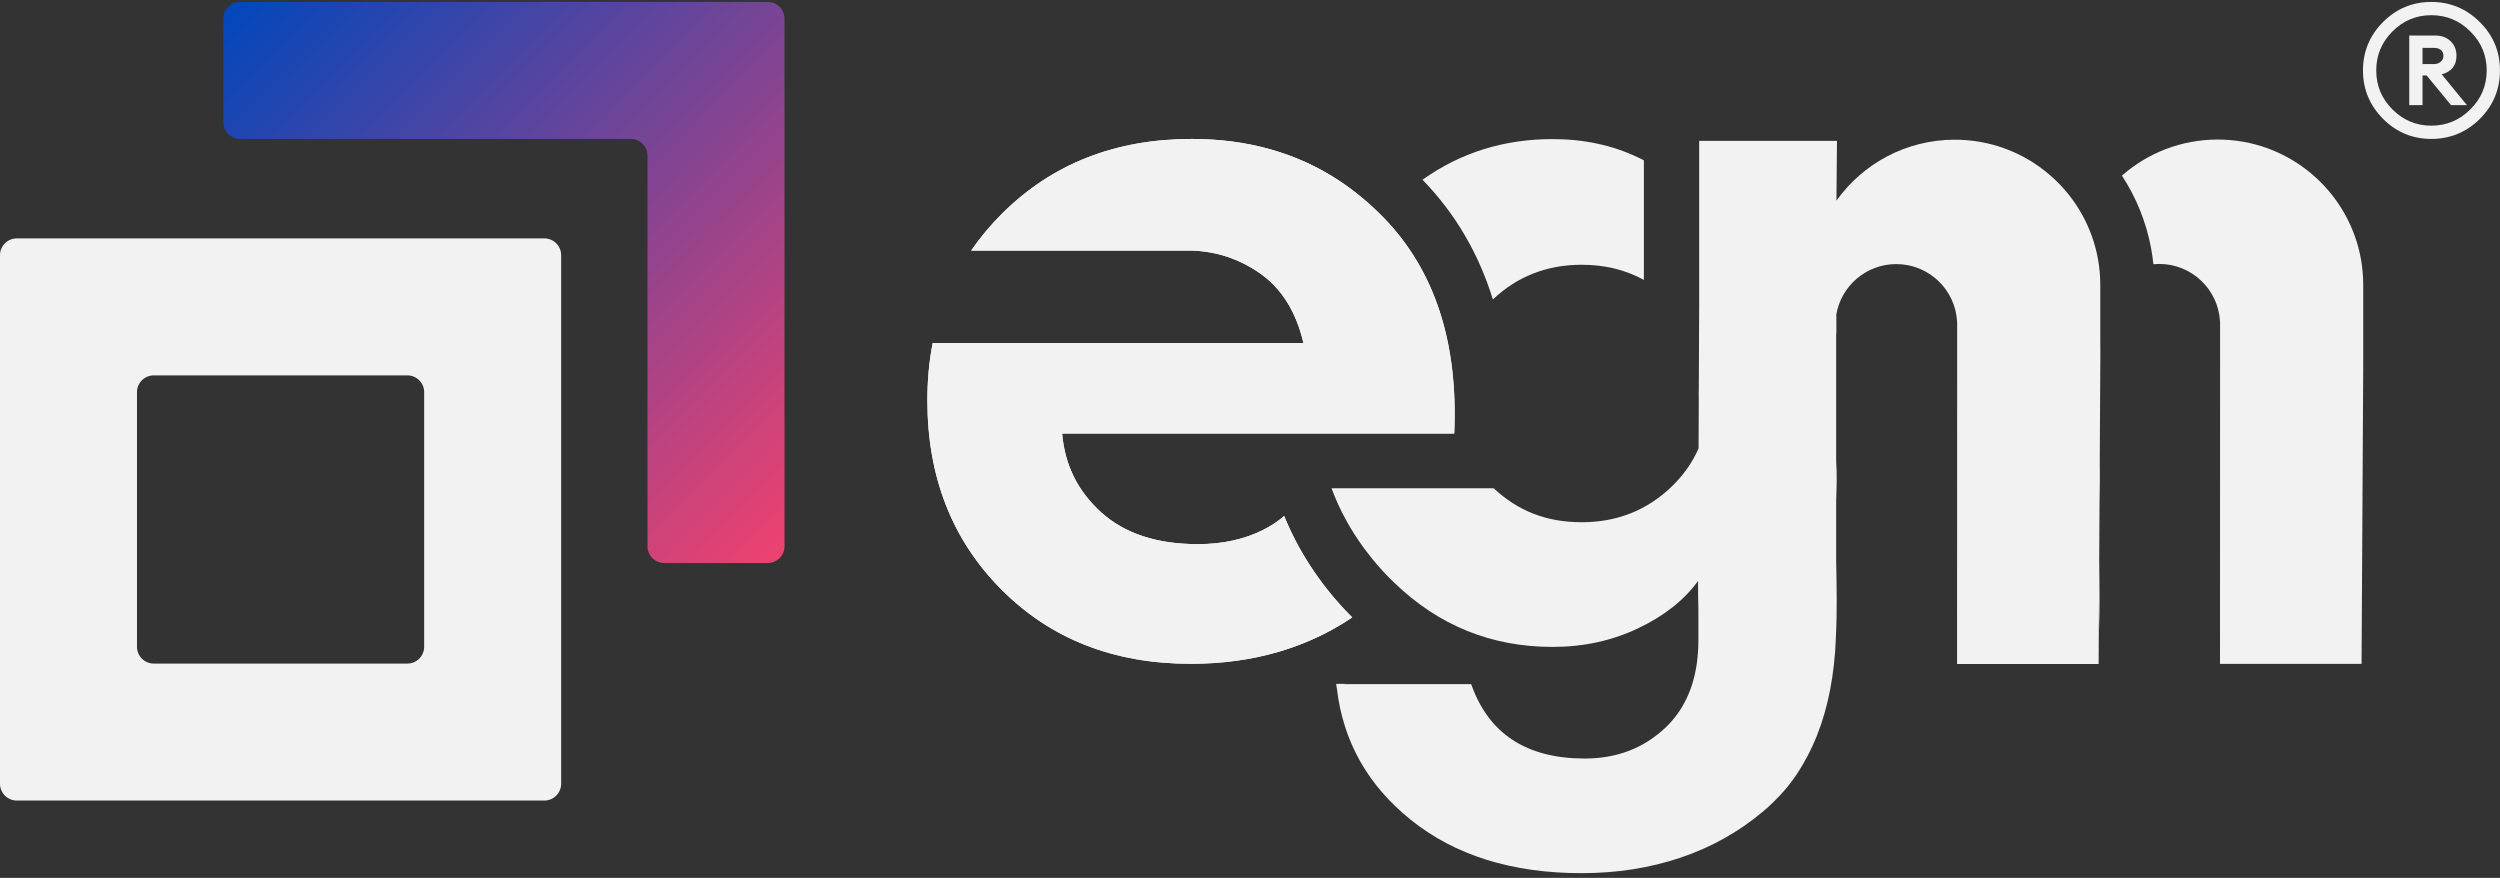
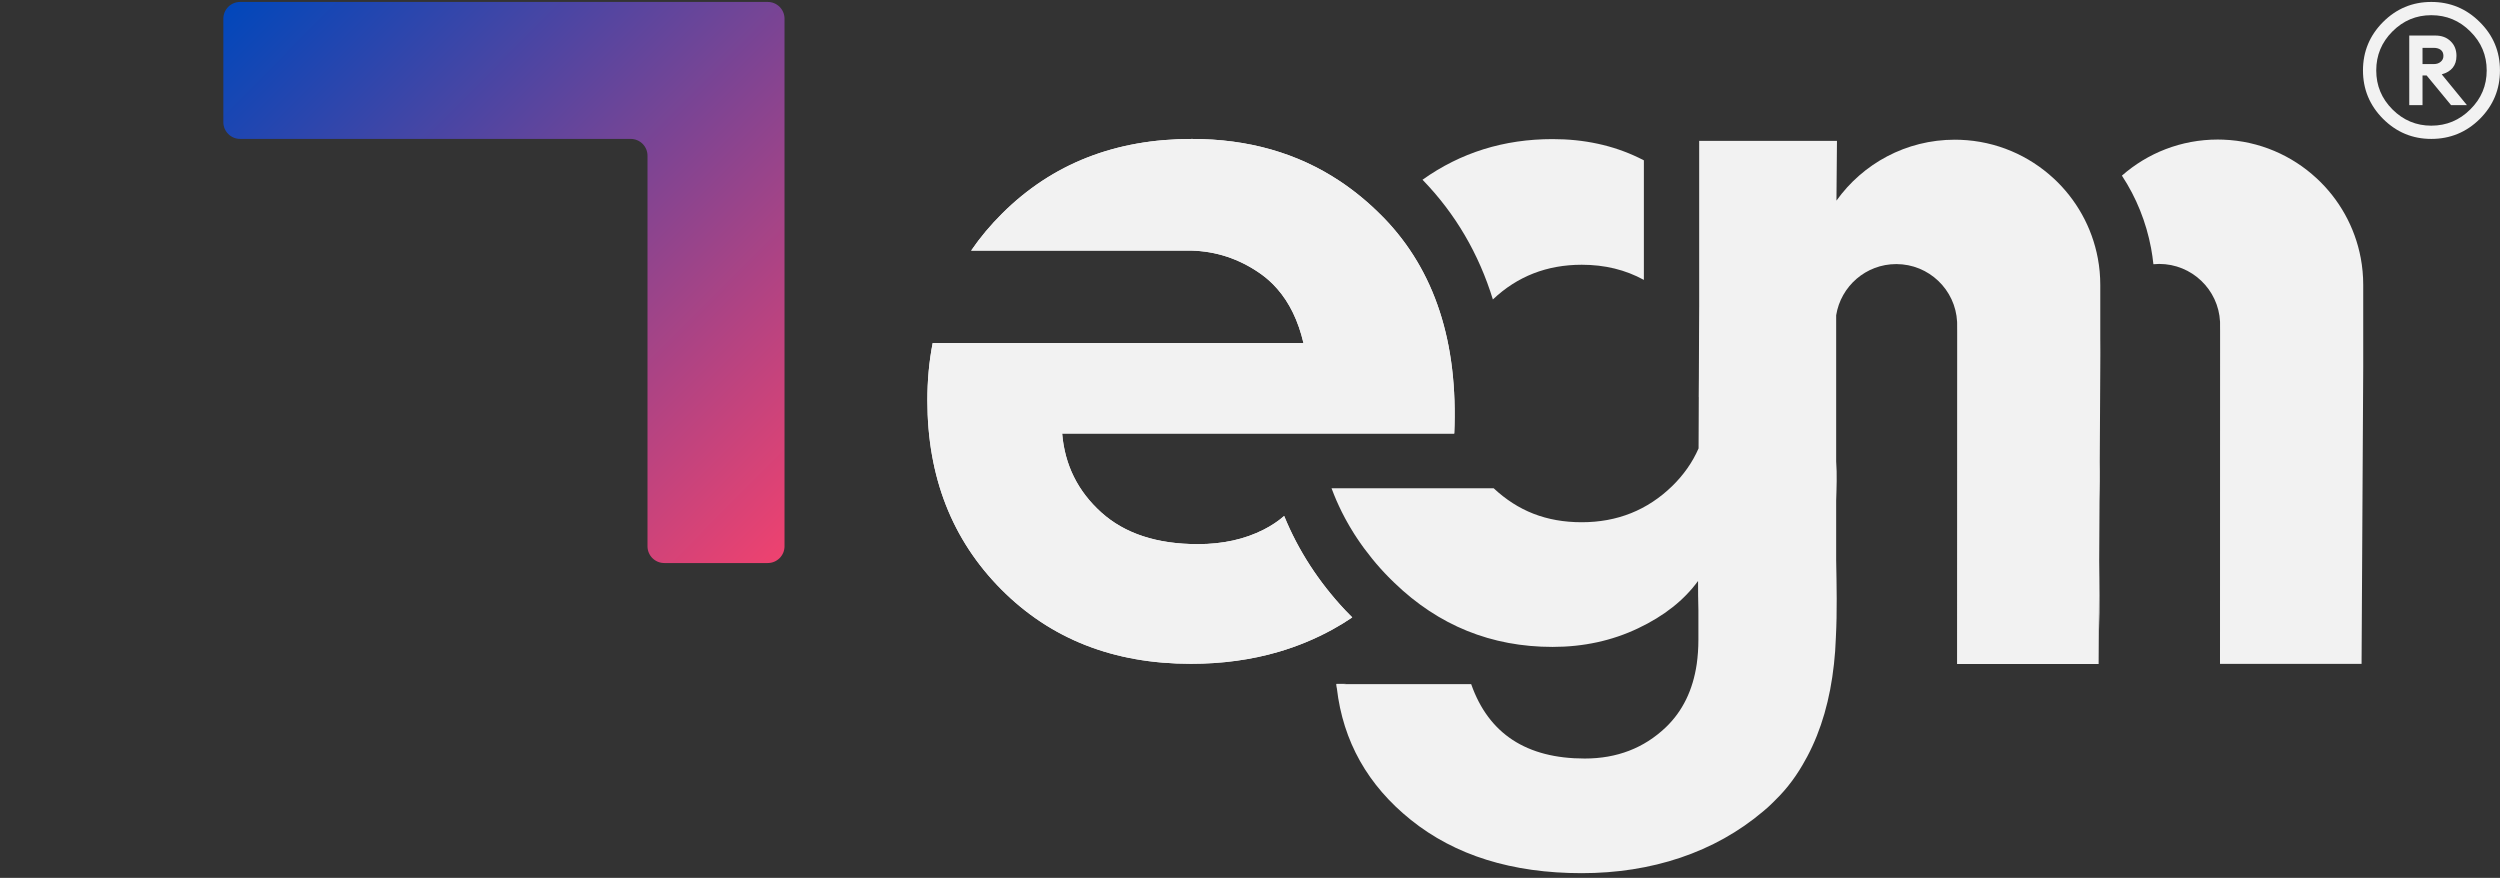
<svg xmlns="http://www.w3.org/2000/svg" width="131" height="46" viewBox="0 0 131 46" fill="none">
  <rect x="0" y="0" width="131" height="46" fill="#333333" stroke="none" />
  <path d="M76.202 22.719C76.413 17.943 75.183 14.175 72.514 11.417C72.485 11.389 72.457 11.359 72.428 11.332C71.737 10.629 70.997 10.017 70.213 9.495C67.992 8.018 65.406 7.281 62.453 7.281C58.447 7.281 55.137 8.58 52.52 11.181C51.904 11.793 51.359 12.442 50.889 13.13H62.241C62.298 13.13 62.352 13.13 62.409 13.13C63.714 13.162 64.912 13.555 66.008 14.313C66.347 14.548 66.653 14.82 66.922 15.128C67.57 15.863 68.029 16.814 68.302 17.975H48.873C48.686 18.929 48.594 19.929 48.594 20.979C48.594 24.984 49.885 28.286 52.467 30.884C55.05 33.483 58.36 34.783 62.4 34.783C64.039 34.783 65.574 34.574 67.005 34.154C67.995 33.863 68.939 33.472 69.831 32.98C70.181 32.787 70.523 32.579 70.858 32.352C70.731 32.228 70.604 32.097 70.481 31.967C69.099 30.494 68.026 28.837 67.29 27.037C66.98 27.307 66.625 27.545 66.222 27.75C65.222 28.26 64.071 28.513 62.77 28.513C60.628 28.513 58.942 27.961 57.711 26.854C56.481 25.746 55.796 24.37 55.657 22.718H76.206L76.202 22.719Z" fill="#F2F2F2" />
  <path d="M89.044 16.047V20.799H89.023C89.029 19.792 89.033 18.786 89.037 17.776C89.04 17.2 89.042 16.623 89.044 16.047Z" fill="#F2F2F2" />
  <path d="M70.031 35.836C70.039 35.91 70.046 35.982 70.056 36.055C70.211 35.985 70.364 35.913 70.516 35.836H70.031Z" fill="#F2F2F2" />
  <path d="M76.202 22.719C76.413 17.943 75.183 14.175 72.514 11.417C72.485 11.389 72.457 11.359 72.428 11.332C71.737 10.629 70.997 10.017 70.213 9.495C67.992 8.018 65.406 7.281 62.453 7.281C58.447 7.281 55.137 8.58 52.52 11.181C51.904 11.793 51.359 12.442 50.889 13.13H62.241C62.298 13.13 62.352 13.13 62.409 13.13C63.714 13.162 64.912 13.555 66.008 14.313C66.347 14.548 66.653 14.82 66.922 15.128C67.57 15.863 68.029 16.814 68.302 17.975H48.873C48.686 18.929 48.594 19.929 48.594 20.979C48.594 24.984 49.885 28.286 52.467 30.884C55.05 33.483 58.36 34.783 62.4 34.783C64.039 34.783 65.574 34.574 67.005 34.154C67.995 33.863 68.939 33.472 69.831 32.98C70.181 32.787 70.523 32.579 70.858 32.352C70.731 32.228 70.604 32.097 70.481 31.967C69.099 30.494 68.026 28.837 67.29 27.037C66.98 27.307 66.625 27.545 66.222 27.75C65.222 28.26 64.071 28.513 62.77 28.513C60.628 28.513 58.942 27.961 57.711 26.854C56.481 25.746 55.796 24.37 55.657 22.718H76.206L76.202 22.719Z" fill="#F2F2F2" />
-   <path d="M96.18 17.007C96.18 16.835 96.193 16.665 96.219 16.5V17.514C96.193 17.349 96.18 17.179 96.18 17.007Z" fill="#F2F2F2" />
  <path d="M110.055 17.745V14.94C110.055 14.46 110.012 13.989 109.926 13.534C109.62 11.895 108.79 10.441 107.616 9.352C107.616 9.352 107.616 9.352 107.614 9.352C106.321 8.152 104.611 7.396 102.722 7.326H102.714C102.622 7.322 102.527 7.32 102.433 7.32C99.875 7.32 97.612 8.579 96.23 10.513C96.238 9.632 96.247 8.262 96.257 7.381H89.037V16.067C89.035 16.645 89.033 17.222 89.029 17.798C89.026 18.806 89.022 19.811 89.016 20.819C89.014 21.275 89.013 21.73 89.011 22.186C89.011 22.622 89.007 23.059 89.005 23.496C88.685 24.229 88.222 24.885 87.625 25.469C86.326 26.732 84.746 27.365 82.884 27.365C81.022 27.365 79.543 26.772 78.269 25.586H69.773C69.779 25.6 69.783 25.615 69.789 25.628C69.826 25.728 69.866 25.826 69.906 25.929C69.947 26.027 69.989 26.125 70.029 26.224C70.072 26.32 70.116 26.416 70.161 26.515C70.261 26.732 70.369 26.949 70.484 27.161C70.524 27.235 70.564 27.307 70.605 27.38C70.643 27.448 70.683 27.518 70.724 27.588C70.766 27.662 70.809 27.734 70.857 27.808C70.891 27.866 70.925 27.921 70.963 27.98C71.012 28.055 71.061 28.133 71.112 28.208C71.157 28.278 71.203 28.344 71.25 28.412C71.28 28.46 71.314 28.505 71.348 28.55C71.392 28.615 71.439 28.681 71.488 28.745C71.618 28.921 71.753 29.095 71.893 29.267C72.031 29.439 72.176 29.609 72.327 29.777C72.329 29.783 72.335 29.789 72.341 29.792C72.377 29.83 72.411 29.87 72.448 29.91C72.484 29.947 72.52 29.987 72.556 30.027C72.62 30.093 72.685 30.161 72.749 30.227L72.849 30.327L73.065 30.539C75.384 32.779 78.15 33.898 81.356 33.898C82.972 33.898 84.466 33.575 85.837 32.923C87.194 32.28 88.243 31.452 88.978 30.443C88.978 30.949 88.982 31.456 88.996 31.962V33.529C88.996 33.974 88.965 34.393 88.909 34.794C88.708 36.163 88.168 37.27 87.285 38.114C86.141 39.202 84.729 39.747 83.041 39.747C79.986 39.747 78.002 38.446 77.09 35.849H70.027C70.034 35.921 70.042 35.995 70.051 36.066C70.375 38.847 71.668 41.146 73.927 42.96C76.244 44.822 79.229 45.754 82.884 45.754C86.538 45.754 89.846 44.673 92.394 42.512C92.474 42.446 92.551 42.378 92.629 42.31C92.752 42.199 92.871 42.083 92.986 41.966C92.999 41.953 93.015 41.938 93.03 41.922C93.671 41.299 94.198 40.573 94.621 39.783C94.65 39.733 94.676 39.686 94.703 39.637C95.434 38.261 95.899 36.647 96.1 34.794C96.149 34.354 96.183 33.902 96.198 33.435C96.198 33.42 96.2 33.403 96.2 33.388C96.27 32.046 96.24 30.7 96.215 29.354V26.237C96.236 25.549 96.266 24.859 96.215 24.174V16.52C96.459 14.999 97.775 13.838 99.365 13.838C101.072 13.838 102.467 15.178 102.552 16.863C102.554 16.893 102.554 16.921 102.554 16.951V17.086C102.556 17.19 102.556 17.294 102.556 17.398C102.556 19.12 102.554 20.84 102.554 22.562C102.552 26.639 102.552 30.717 102.55 34.794H109.968C109.998 29.607 110.027 24.422 110.055 19.235C110.059 18.74 110.061 18.244 110.055 17.747V17.745Z" fill="#F2F2F2" />
  <path d="M78.229 15.69C79.511 14.476 81.065 13.873 82.885 13.873C84.088 13.873 85.173 14.136 86.139 14.667V8.401C86.048 8.353 85.956 8.308 85.863 8.263C84.509 7.612 83.006 7.289 81.356 7.289C78.804 7.289 76.532 7.998 74.539 9.419C74.55 9.431 74.558 9.438 74.558 9.438C76.261 11.198 77.488 13.291 78.227 15.693L78.229 15.69Z" fill="#F2F2F2" />
  <path d="M109.992 33.039V29.344C110.015 30.576 110.041 31.809 109.992 33.039Z" fill="#F2F2F2" />
  <path d="M109.992 26.234V24.172C110.043 24.856 110.013 25.546 109.992 26.234Z" fill="#F2F2F2" />
  <path d="M123.833 19.227C123.804 24.414 123.776 29.599 123.746 34.786H116.328C116.33 30.709 116.33 26.631 116.331 22.554C116.331 20.832 116.333 19.112 116.333 17.39C116.333 17.286 116.333 17.182 116.331 17.078V16.944C116.331 16.913 116.331 16.885 116.33 16.855C116.244 15.171 114.849 13.83 113.142 13.83C113.04 13.83 112.938 13.836 112.838 13.845C112.809 13.564 112.768 13.282 112.717 13.006C112.46 11.634 111.942 10.348 111.188 9.203C112.528 8.025 114.286 7.312 116.21 7.312C116.305 7.312 116.399 7.312 116.492 7.318H116.5C118.388 7.388 120.099 8.144 121.392 9.345C121.394 9.345 121.394 9.345 121.394 9.345C122.568 10.433 123.398 11.887 123.704 13.526C123.789 13.982 123.833 14.452 123.833 14.932V17.738C123.838 18.235 123.836 18.73 123.833 19.225V19.227Z" fill="#F2F2F2" />
  <path d="M33.929 0.102H12.582C12.097 0.102 11.703 0.495 11.703 0.981V6.4C11.703 6.885 12.097 7.279 12.582 7.279H33.05C33.535 7.279 33.929 7.673 33.929 8.158V28.624C33.929 29.11 34.323 29.503 34.808 29.503H40.23C40.715 29.503 41.109 29.11 41.109 28.624V7.279V0.981C41.109 0.495 40.715 0.102 40.23 0.102H33.929Z" fill="url(#paint0_linear_9_18009)" />
-   <path d="M0.879 12.492C0.394 12.492 0 12.886 0 13.371V41.07C0 41.555 0.394 41.949 0.879 41.949H28.525C29.01 41.949 29.404 41.555 29.404 41.07V13.371C29.404 12.886 29.01 12.492 28.525 12.492H0.879ZM22.226 33.892C22.226 34.378 21.832 34.771 21.347 34.771H8.057C7.572 34.771 7.178 34.378 7.178 33.892V20.549C7.178 20.063 7.572 19.67 8.057 19.67H21.347C21.832 19.67 22.226 20.063 22.226 20.549V33.892Z" fill="#F2F2F2" />
  <path d="M127.399 7.279C126.415 7.279 125.571 6.927 124.867 6.223C124.169 5.519 123.82 4.675 123.82 3.69C123.82 2.706 124.169 1.862 124.867 1.158C125.571 0.454 126.415 0.102 127.399 0.102C128.39 0.102 129.238 0.454 129.942 1.158C130.646 1.855 130.998 2.699 130.998 3.69C130.998 4.681 130.646 5.529 129.942 6.233C129.238 6.93 128.39 7.279 127.399 7.279ZM127.399 6.585C128.194 6.585 128.876 6.301 129.443 5.734C130.017 5.167 130.303 4.486 130.303 3.69C130.303 2.895 130.017 2.214 129.443 1.647C128.876 1.079 128.194 0.796 127.399 0.796C126.61 0.796 125.932 1.079 125.365 1.647C124.798 2.214 124.515 2.895 124.515 3.69C124.515 4.486 124.798 5.167 125.365 5.734C125.932 6.301 126.61 6.585 127.399 6.585ZM126.245 5.509V1.862H127.605C127.944 1.862 128.214 1.963 128.416 2.165C128.618 2.36 128.719 2.615 128.719 2.928C128.719 3.429 128.462 3.752 127.947 3.896L129.267 5.509H128.436L127.155 3.954H126.94V5.509H126.245ZM126.94 3.358H127.526C127.676 3.358 127.797 3.319 127.888 3.24C127.986 3.162 128.035 3.058 128.035 2.928C128.035 2.791 127.989 2.686 127.898 2.615C127.807 2.543 127.683 2.507 127.526 2.507H126.94V3.358Z" fill="#F2F2F2" />
  <defs>
    <linearGradient id="paint0_linear_9_18009" x1="11.703" y1="0.203" x2="41.107" y2="29.404" gradientUnits="userSpaceOnUse">
      <stop stop-color="#0047BB" />
      <stop offset="1" stop-color="#EF426F" />
    </linearGradient>
  </defs>
</svg>